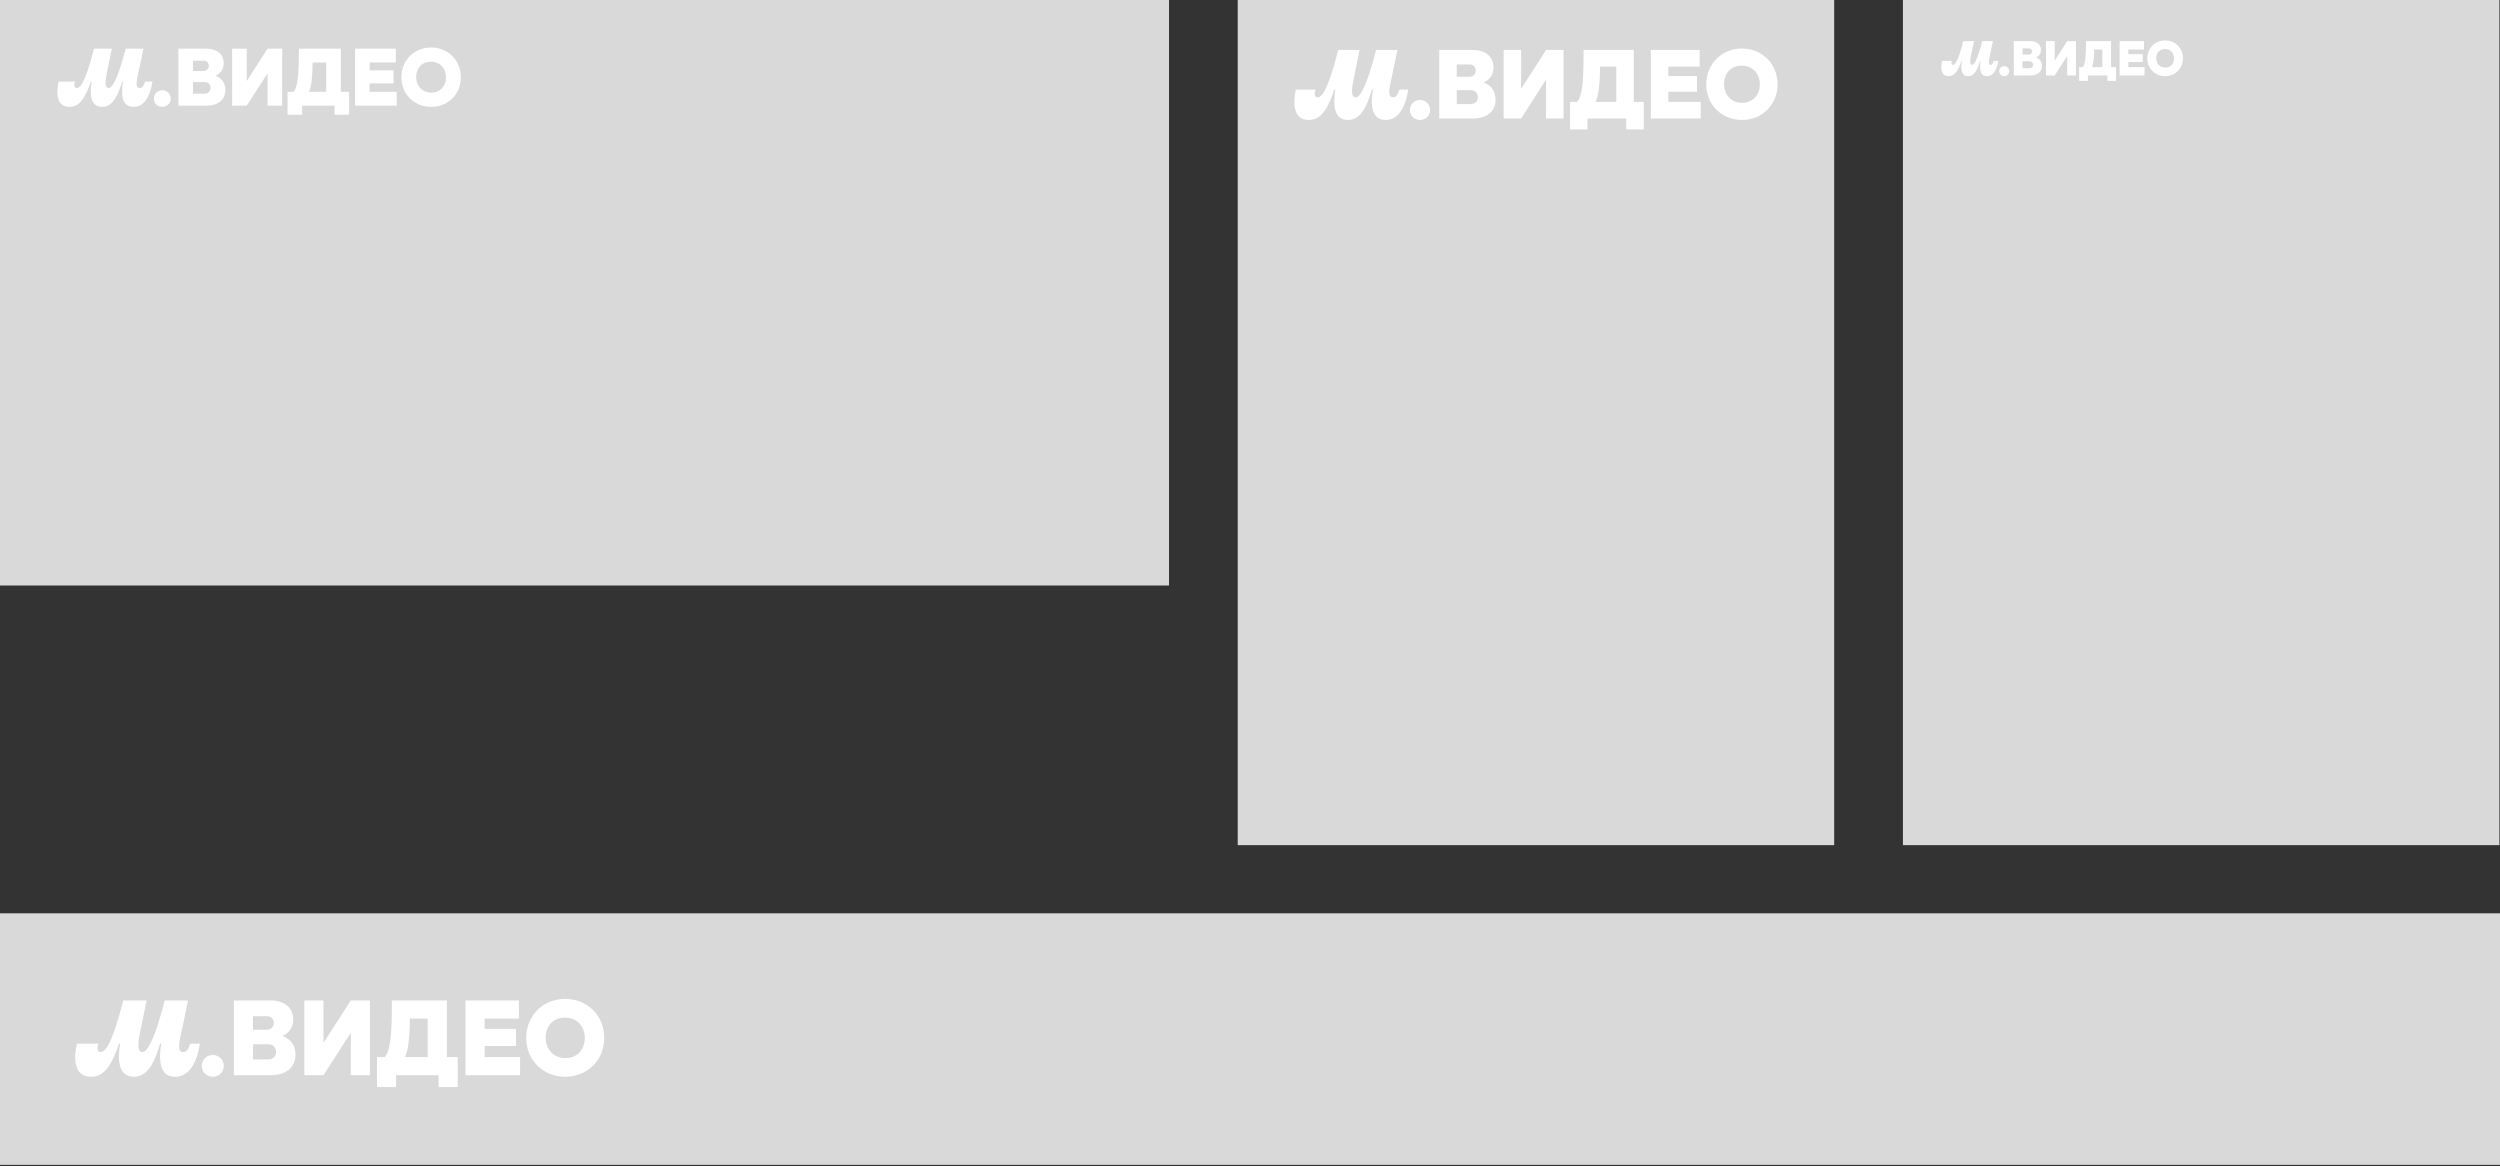
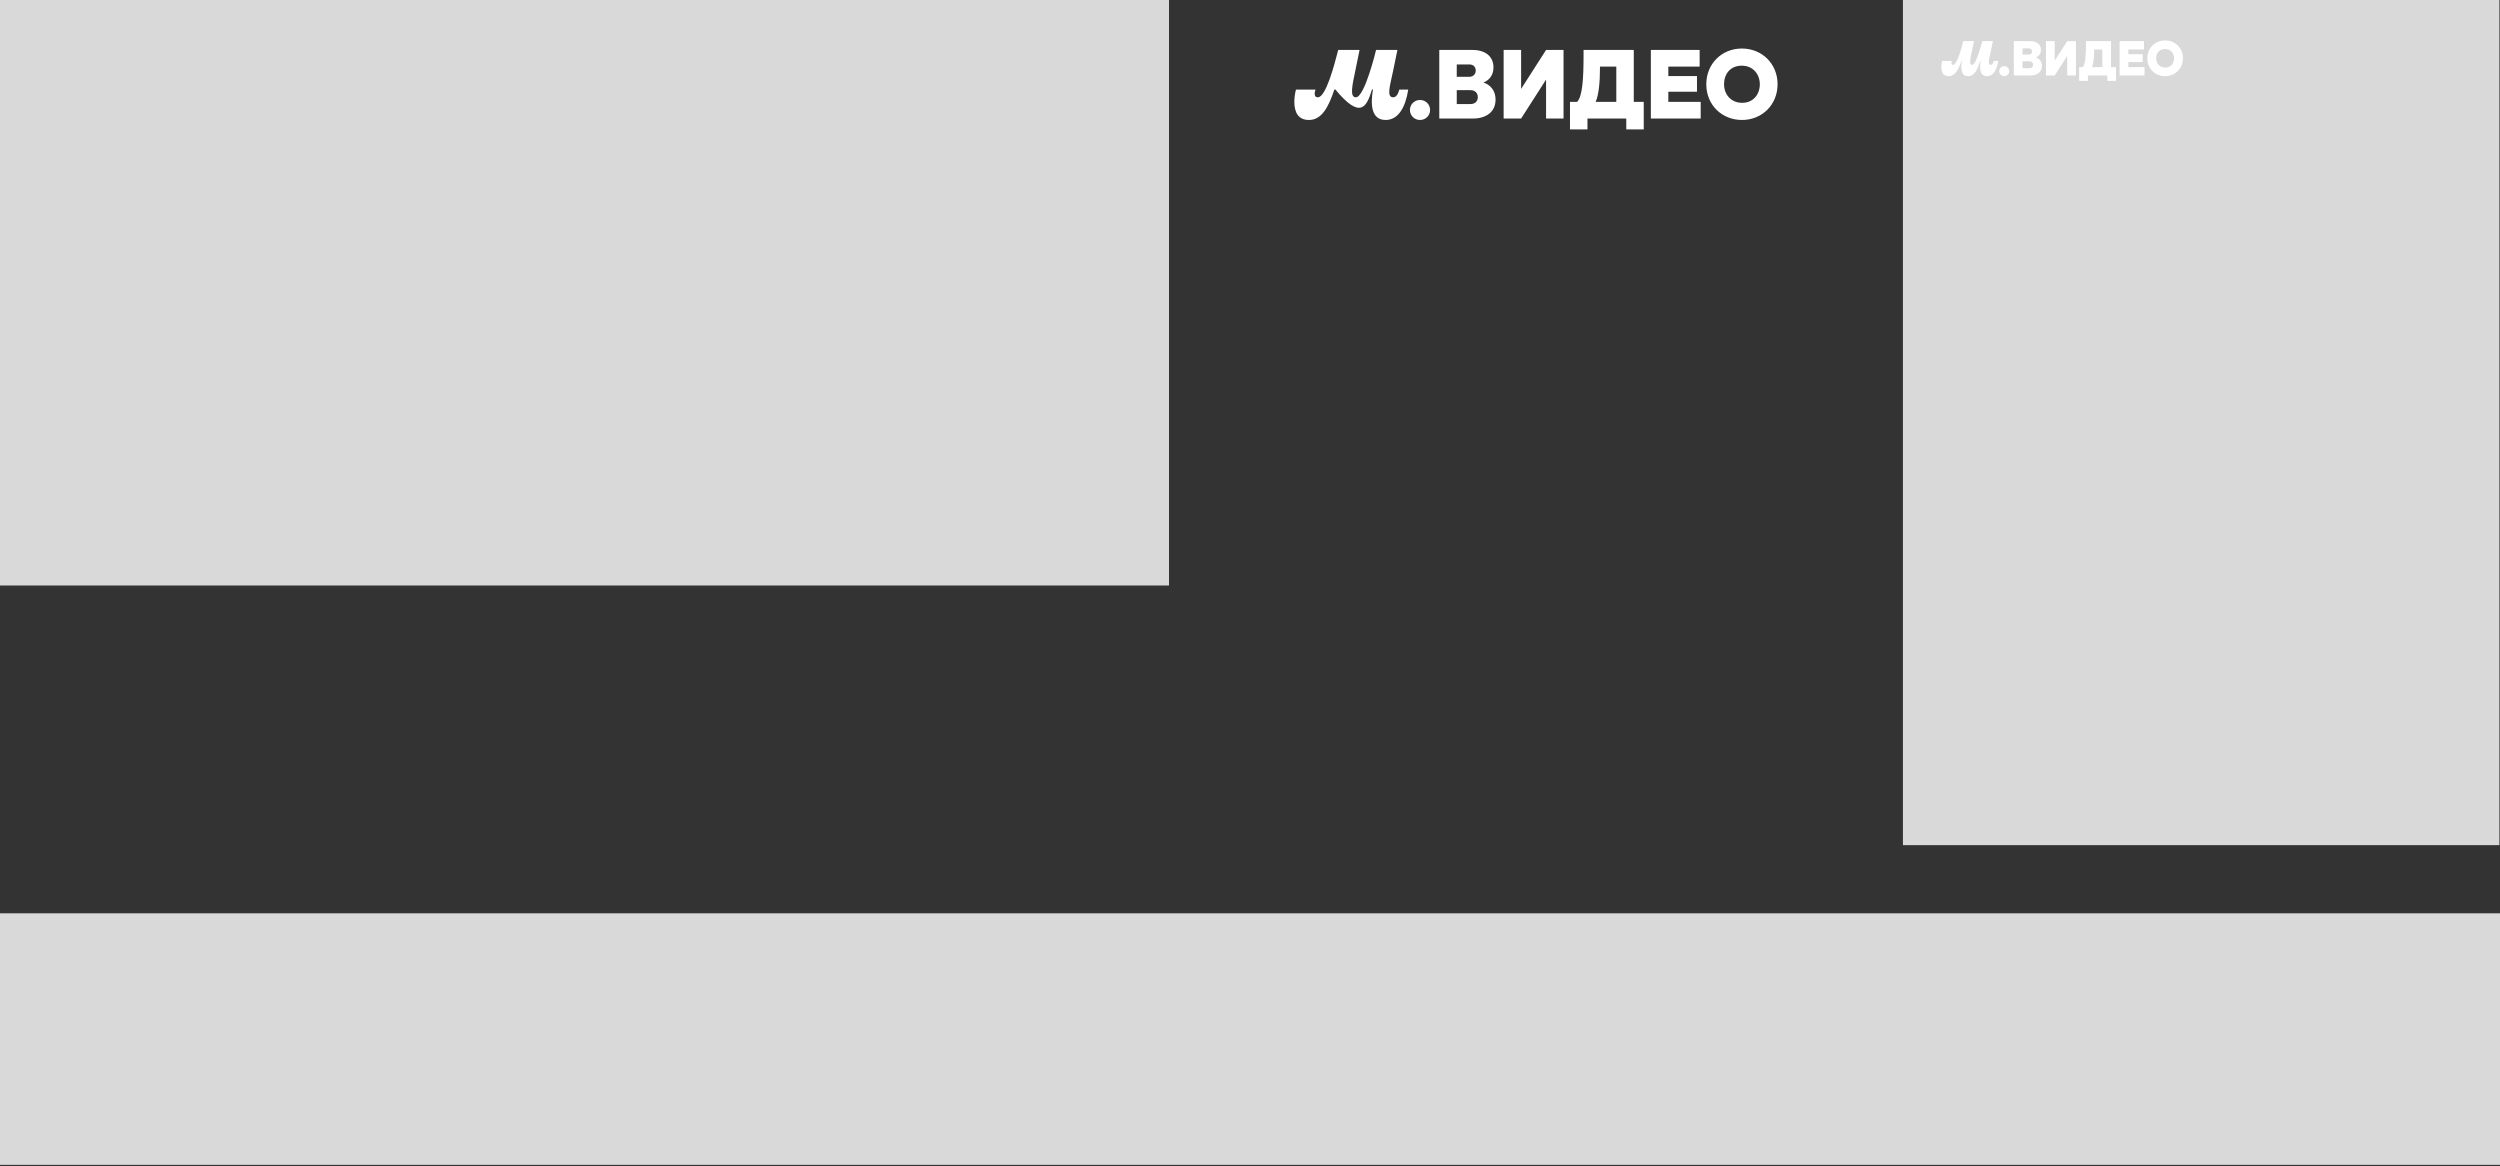
<svg xmlns="http://www.w3.org/2000/svg" width="1027" height="479" viewBox="0 0 1027 479" fill="none">
  <rect x="0" y="0" width="1027" height="479" fill="#333333" stroke="none" />
  <rect width="480.23" height="240.522" fill="#D9D9D9" />
  <rect y="375.186" width="1027" height="103.339" fill="#D9D9D9" />
  <rect x="781.725" width="245.024" height="347.186" fill="#D9D9D9" />
-   <rect x="508.46" width="245.024" height="347.186" fill="#D9D9D9" />
-   <path d="M28.579 43.909C32.975 43.909 35.287 39.484 37.305 33.496H37.63C36.817 38.669 37.076 43.909 41.929 43.909C46.292 43.909 48.377 39.45 50.199 33.496H50.524C49.677 38.573 49.904 43.909 54.887 43.909C59.25 43.909 61.691 39.548 62.635 33.527H59.575C59.216 34.86 58.597 36.163 57.459 36.163C55.083 36.163 56.386 32.192 57.426 27.215L58.925 19.989H51.599C51.599 19.989 47.724 36.163 44.664 36.163C42.417 36.163 43.523 31.738 44.468 27.148L45.936 19.989H38.61C37.243 25.358 34.345 36.163 31.641 36.163C30.762 36.163 30.534 35.608 30.534 34.894C30.534 34.438 30.664 33.95 30.828 33.527H24.12C23.761 34.958 23.565 36.325 23.565 37.725C23.565 41.24 24.868 43.909 28.579 43.909ZM66.675 43.909C68.597 43.909 70.128 42.411 70.128 40.492C70.128 38.573 68.597 37.075 66.675 37.075C64.753 37.075 63.223 38.571 63.223 40.492C63.223 42.413 64.753 43.909 66.675 43.909ZM86.504 36.131C86.504 37.758 85.299 38.475 83.965 38.475H79.277V33.725H83.999C85.498 33.725 86.507 34.636 86.507 36.134L86.504 36.131ZM79.275 24.938H83.573C84.812 24.938 85.787 25.621 85.787 27.052C85.787 28.483 84.647 29.167 83.573 29.167H79.275V24.935V24.938ZM88.359 31.152C90.117 30.469 91.876 28.906 91.876 25.946C91.876 22.171 89.043 19.992 84.68 19.992H73.284V43.419H84.809C89.237 43.419 92.591 41.271 92.591 36.91C92.591 33.852 90.767 31.833 88.357 31.085V31.15L88.359 31.152ZM183.241 31.738C183.241 35.056 181.092 38.05 177.185 38.05C173.279 38.05 170.967 35.121 170.967 31.673C170.967 28.225 173.116 25.36 177.023 25.36C180.929 25.36 183.241 28.29 183.241 31.738ZM164.878 31.704C164.878 38.765 170.219 43.906 177.121 43.906C184.023 43.906 189.33 38.7 189.33 31.704C189.33 24.708 183.992 19.502 177.09 19.502C170.187 19.502 164.88 24.708 164.88 31.704H164.878ZM134.011 25.683V37.723H126.913C127.922 35.544 128.412 31.346 128.412 25.944V25.683H134.013H134.011ZM140.002 37.723V19.989H122.777V21.779C122.777 29.817 122.387 35.902 120.563 37.725H118.122V47.129H124.113V43.419H137.43V47.129H143.421V37.725H140.002V37.723ZM151.853 37.723V34.273H161.686V28.904H151.853V25.683H162.597V19.989H145.862V43.419H162.956V37.725H151.853V37.723ZM109.917 19.989L101.353 33.298V19.989H95.362V43.419H101.353L109.917 30.11V43.419H115.908V19.989H109.917Z" fill="white" />
  <path d="M800.507 31.287C803.139 31.287 804.524 28.626 805.732 25.026H805.927C805.44 28.137 805.594 31.287 808.5 31.287C811.113 31.287 812.361 28.606 813.452 25.026H813.647C813.14 28.079 813.276 31.287 816.259 31.287C818.872 31.287 820.333 28.665 820.899 25.045H819.066C818.852 25.846 818.481 26.63 817.8 26.63C816.377 26.63 817.157 24.242 817.78 21.249L818.677 16.905H814.291C814.291 16.905 811.97 26.63 810.138 26.63C808.792 26.63 809.455 23.969 810.021 21.209L810.9 16.905H806.513C805.694 20.133 803.959 26.63 802.34 26.63C801.814 26.63 801.678 26.296 801.678 25.867C801.678 25.592 801.755 25.299 801.854 25.045H797.837C797.622 25.905 797.505 26.727 797.505 27.569C797.505 29.682 798.285 31.287 800.507 31.287ZM823.318 31.287C824.469 31.287 825.385 30.386 825.385 29.233C825.385 28.079 824.469 27.178 823.318 27.178C822.167 27.178 821.251 28.078 821.251 29.233C821.251 30.388 822.167 31.287 823.318 31.287ZM835.191 26.611C835.191 27.589 834.469 28.02 833.671 28.02H830.863V25.164H833.691C834.588 25.164 835.192 25.711 835.192 26.612L835.191 26.611ZM830.862 19.88H833.436C834.177 19.88 834.762 20.291 834.762 21.152C834.762 22.012 834.079 22.423 833.436 22.423H830.862V19.879V19.88ZM836.302 23.617C837.354 23.206 838.408 22.266 838.408 20.486C838.408 18.216 836.711 16.906 834.099 16.906H827.275V30.993H834.176C836.827 30.993 838.836 29.701 838.836 27.079C838.836 25.24 837.743 24.026 836.3 23.577V23.616L836.302 23.617ZM893.114 23.969C893.114 25.964 891.827 27.764 889.488 27.764C887.149 27.764 885.765 26.003 885.765 23.93C885.765 21.857 887.052 20.134 889.391 20.134C891.73 20.134 893.114 21.896 893.114 23.969ZM882.119 23.949C882.119 28.194 885.317 31.286 889.45 31.286C893.582 31.286 896.76 28.155 896.76 23.949C896.76 19.742 893.564 16.612 889.431 16.612C885.298 16.612 882.12 19.742 882.12 23.949H882.119ZM863.637 20.328V27.568H859.386C859.99 26.257 860.284 23.733 860.284 20.485V20.328H863.638H863.637ZM867.224 27.568V16.905H856.91V17.981C856.91 22.814 856.676 26.473 855.584 27.569H854.123V33.224H857.71V30.993H865.684V33.224H869.271V27.569H867.224V27.568ZM874.32 27.568V25.493H880.208V22.265H874.32V20.328H880.753V16.905H870.733V30.993H880.968V27.569H874.32V27.568ZM849.21 16.905L844.082 24.907V16.905H840.495V30.993H844.082L849.21 22.991V30.993H852.797V16.905H849.21Z" fill="white" />
-   <path d="M537.721 49.284C542.986 49.284 545.754 43.963 548.171 36.763H548.56C547.587 42.983 547.896 49.284 553.708 49.284C558.933 49.284 561.429 43.923 563.611 36.763H564C562.987 42.868 563.259 49.284 569.225 49.284C574.451 49.284 577.374 44.041 578.505 36.8H574.84C574.411 38.404 573.669 39.969 572.306 39.969C569.46 39.969 571.021 35.194 572.266 29.209L574.061 20.52H565.289C565.289 20.52 560.648 39.969 556.983 39.969C554.292 39.969 555.617 34.648 556.748 29.129L558.506 20.52H549.734C548.096 26.977 544.626 39.969 541.388 39.969C540.334 39.969 540.062 39.303 540.062 38.444C540.062 37.895 540.217 37.309 540.415 36.8H532.381C531.952 38.521 531.717 40.165 531.717 41.849C531.717 46.075 533.277 49.284 537.721 49.284ZM583.343 49.284C585.645 49.284 587.477 47.483 587.477 45.176C587.477 42.868 585.645 41.067 583.343 41.067C581.041 41.067 579.209 42.866 579.209 45.176C579.209 47.486 581.041 49.284 583.343 49.284ZM607.089 39.932C607.089 41.889 605.646 42.751 604.048 42.751H598.434V37.038H604.088C605.883 37.038 607.092 38.133 607.092 39.935L607.089 39.932ZM598.431 26.471H603.579C605.062 26.471 606.23 27.292 606.23 29.014C606.23 30.735 604.864 31.556 603.579 31.556H598.431V26.468V26.471ZM609.311 33.944C611.415 33.122 613.522 31.243 613.522 27.683C613.522 23.143 610.13 20.523 604.904 20.523H591.256V48.696H605.059C610.362 48.696 614.378 46.112 614.378 40.869C614.378 37.191 612.194 34.763 609.308 33.864V33.941L609.311 33.944ZM722.936 34.648C722.936 38.639 720.362 42.239 715.684 42.239C711.005 42.239 708.237 38.717 708.237 34.57C708.237 30.424 710.811 26.979 715.489 26.979C720.167 26.979 722.936 30.502 722.936 34.648ZM700.945 34.608C700.945 43.099 707.341 49.282 715.606 49.282C723.872 49.282 730.228 43.021 730.228 34.608C730.228 26.195 723.834 19.934 715.569 19.934C707.303 19.934 700.947 26.195 700.947 34.608H700.945ZM663.98 27.367V41.846H655.48C656.688 39.225 657.275 34.177 657.275 27.68V27.367H663.983H663.98ZM671.155 41.846V20.52H650.527V22.672C650.527 32.338 650.06 39.656 647.876 41.849H644.952V53.158H652.127V48.696H668.074V53.158H675.249V41.849H671.155V41.846ZM685.347 41.846V37.697H697.123V31.241H685.347V27.367H698.213V20.52H678.172V48.696H698.643V41.849H685.347V41.846ZM635.126 20.52L624.871 36.525V20.52H617.696V48.696H624.871L635.126 32.691V48.696H642.301V20.52H635.126Z" fill="white" />
-   <path d="M37.468 442.341C43.232 442.341 46.263 436.539 48.908 428.689H49.335C48.269 435.471 48.608 442.341 54.971 442.341C60.691 442.341 63.424 436.496 65.813 428.689H66.239C65.129 435.346 65.427 442.341 71.96 442.341C77.68 442.341 80.88 436.624 82.118 428.73H78.106C77.636 430.478 76.824 432.185 75.332 432.185C72.216 432.185 73.925 426.979 75.288 420.454L77.254 410.981H67.649C67.649 410.981 62.569 432.185 58.556 432.185C55.61 432.185 57.061 426.384 58.299 420.366L60.224 410.981H50.62C48.827 418.02 45.028 432.185 41.483 432.185C40.329 432.185 40.031 431.459 40.031 430.522C40.031 429.924 40.201 429.285 40.417 428.73H31.622C31.151 430.607 30.895 432.398 30.895 434.234C30.895 438.842 32.603 442.341 37.468 442.341ZM87.415 442.341C89.935 442.341 91.942 440.377 91.942 437.861C91.942 435.346 89.935 433.382 87.415 433.382C84.895 433.382 82.889 435.343 82.889 437.861C82.889 440.38 84.895 442.341 87.415 442.341ZM113.413 432.144C113.413 434.278 111.833 435.217 110.084 435.217H103.937V428.99H110.128C112.093 428.99 113.416 430.183 113.416 432.147L113.413 432.144ZM103.934 417.468H109.57C111.193 417.468 112.472 418.364 112.472 420.241C112.472 422.117 110.977 423.013 109.57 423.013H103.934V417.465V417.468ZM115.845 425.616C118.149 424.72 120.456 422.672 120.456 418.79C120.456 413.841 116.742 410.984 111.021 410.984H96.079V441.699H111.191C116.996 441.699 121.393 438.883 121.393 433.166C121.393 429.156 119.002 426.509 115.842 425.529V425.613L115.845 425.616ZM240.243 426.384C240.243 430.735 237.425 434.66 232.303 434.66C227.182 434.66 224.151 430.82 224.151 426.299C224.151 421.779 226.968 418.023 232.09 418.023C237.212 418.023 240.243 421.863 240.243 426.384ZM216.167 426.34C216.167 435.597 223.169 442.338 232.219 442.338C241.268 442.338 248.226 435.512 248.226 426.34C248.226 417.168 241.227 410.342 232.178 410.342C223.128 410.342 216.17 417.168 216.17 426.34H216.167ZM175.698 418.446V434.231H166.392C167.714 431.374 168.357 425.87 168.357 418.787V418.446H175.701H175.698ZM183.553 434.231V410.981H160.969V413.327C160.969 423.865 160.458 431.844 158.066 434.234H154.866V446.564H162.721V441.699H180.18V446.564H188.035V434.234H183.553V434.231ZM199.09 434.231V429.708H211.983V422.669H199.09V418.446H213.177V410.981H191.235V441.699H213.647V434.234H199.09V434.231ZM144.109 410.981L132.881 428.429V410.981H125.026V441.699H132.881L144.109 424.25V441.699H151.963V410.981H144.109Z" fill="white" />
+   <path d="M537.721 49.284C542.986 49.284 545.754 43.963 548.171 36.763H548.56C558.933 49.284 561.429 43.923 563.611 36.763H564C562.987 42.868 563.259 49.284 569.225 49.284C574.451 49.284 577.374 44.041 578.505 36.8H574.84C574.411 38.404 573.669 39.969 572.306 39.969C569.46 39.969 571.021 35.194 572.266 29.209L574.061 20.52H565.289C565.289 20.52 560.648 39.969 556.983 39.969C554.292 39.969 555.617 34.648 556.748 29.129L558.506 20.52H549.734C548.096 26.977 544.626 39.969 541.388 39.969C540.334 39.969 540.062 39.303 540.062 38.444C540.062 37.895 540.217 37.309 540.415 36.8H532.381C531.952 38.521 531.717 40.165 531.717 41.849C531.717 46.075 533.277 49.284 537.721 49.284ZM583.343 49.284C585.645 49.284 587.477 47.483 587.477 45.176C587.477 42.868 585.645 41.067 583.343 41.067C581.041 41.067 579.209 42.866 579.209 45.176C579.209 47.486 581.041 49.284 583.343 49.284ZM607.089 39.932C607.089 41.889 605.646 42.751 604.048 42.751H598.434V37.038H604.088C605.883 37.038 607.092 38.133 607.092 39.935L607.089 39.932ZM598.431 26.471H603.579C605.062 26.471 606.23 27.292 606.23 29.014C606.23 30.735 604.864 31.556 603.579 31.556H598.431V26.468V26.471ZM609.311 33.944C611.415 33.122 613.522 31.243 613.522 27.683C613.522 23.143 610.13 20.523 604.904 20.523H591.256V48.696H605.059C610.362 48.696 614.378 46.112 614.378 40.869C614.378 37.191 612.194 34.763 609.308 33.864V33.941L609.311 33.944ZM722.936 34.648C722.936 38.639 720.362 42.239 715.684 42.239C711.005 42.239 708.237 38.717 708.237 34.57C708.237 30.424 710.811 26.979 715.489 26.979C720.167 26.979 722.936 30.502 722.936 34.648ZM700.945 34.608C700.945 43.099 707.341 49.282 715.606 49.282C723.872 49.282 730.228 43.021 730.228 34.608C730.228 26.195 723.834 19.934 715.569 19.934C707.303 19.934 700.947 26.195 700.947 34.608H700.945ZM663.98 27.367V41.846H655.48C656.688 39.225 657.275 34.177 657.275 27.68V27.367H663.983H663.98ZM671.155 41.846V20.52H650.527V22.672C650.527 32.338 650.06 39.656 647.876 41.849H644.952V53.158H652.127V48.696H668.074V53.158H675.249V41.849H671.155V41.846ZM685.347 41.846V37.697H697.123V31.241H685.347V27.367H698.213V20.52H678.172V48.696H698.643V41.849H685.347V41.846ZM635.126 20.52L624.871 36.525V20.52H617.696V48.696H624.871L635.126 32.691V48.696H642.301V20.52H635.126Z" fill="white" />
</svg>